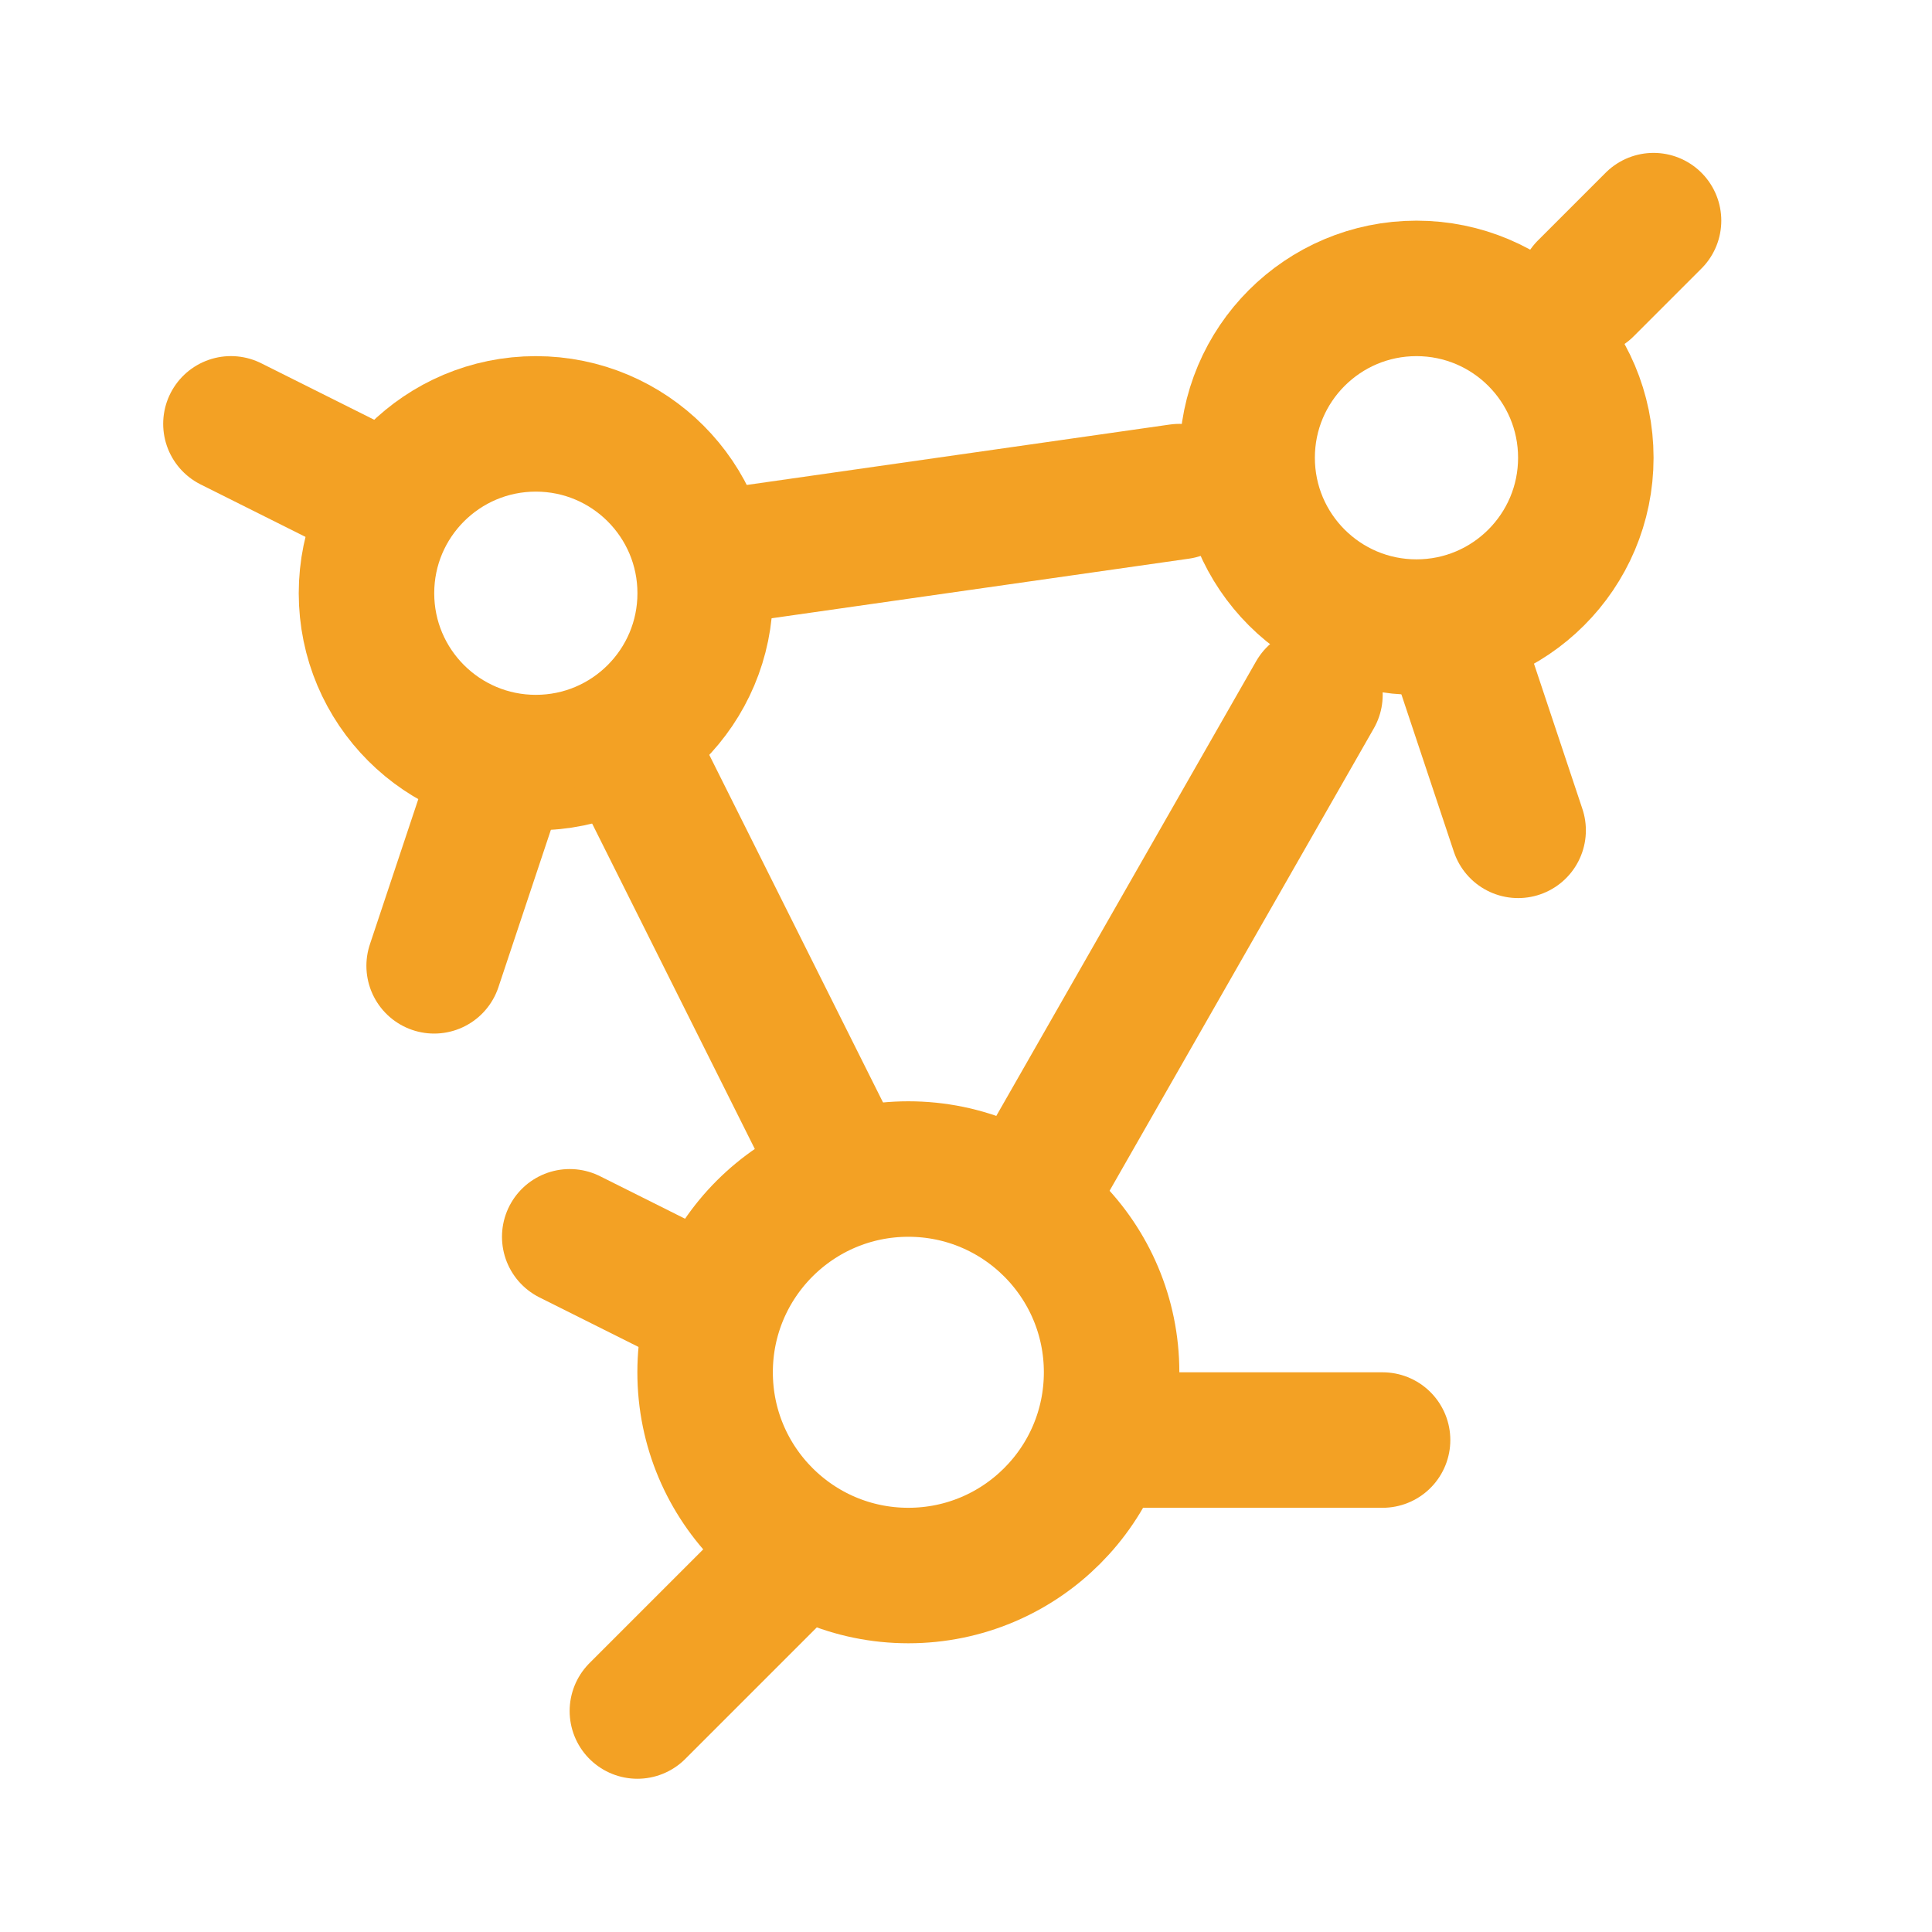
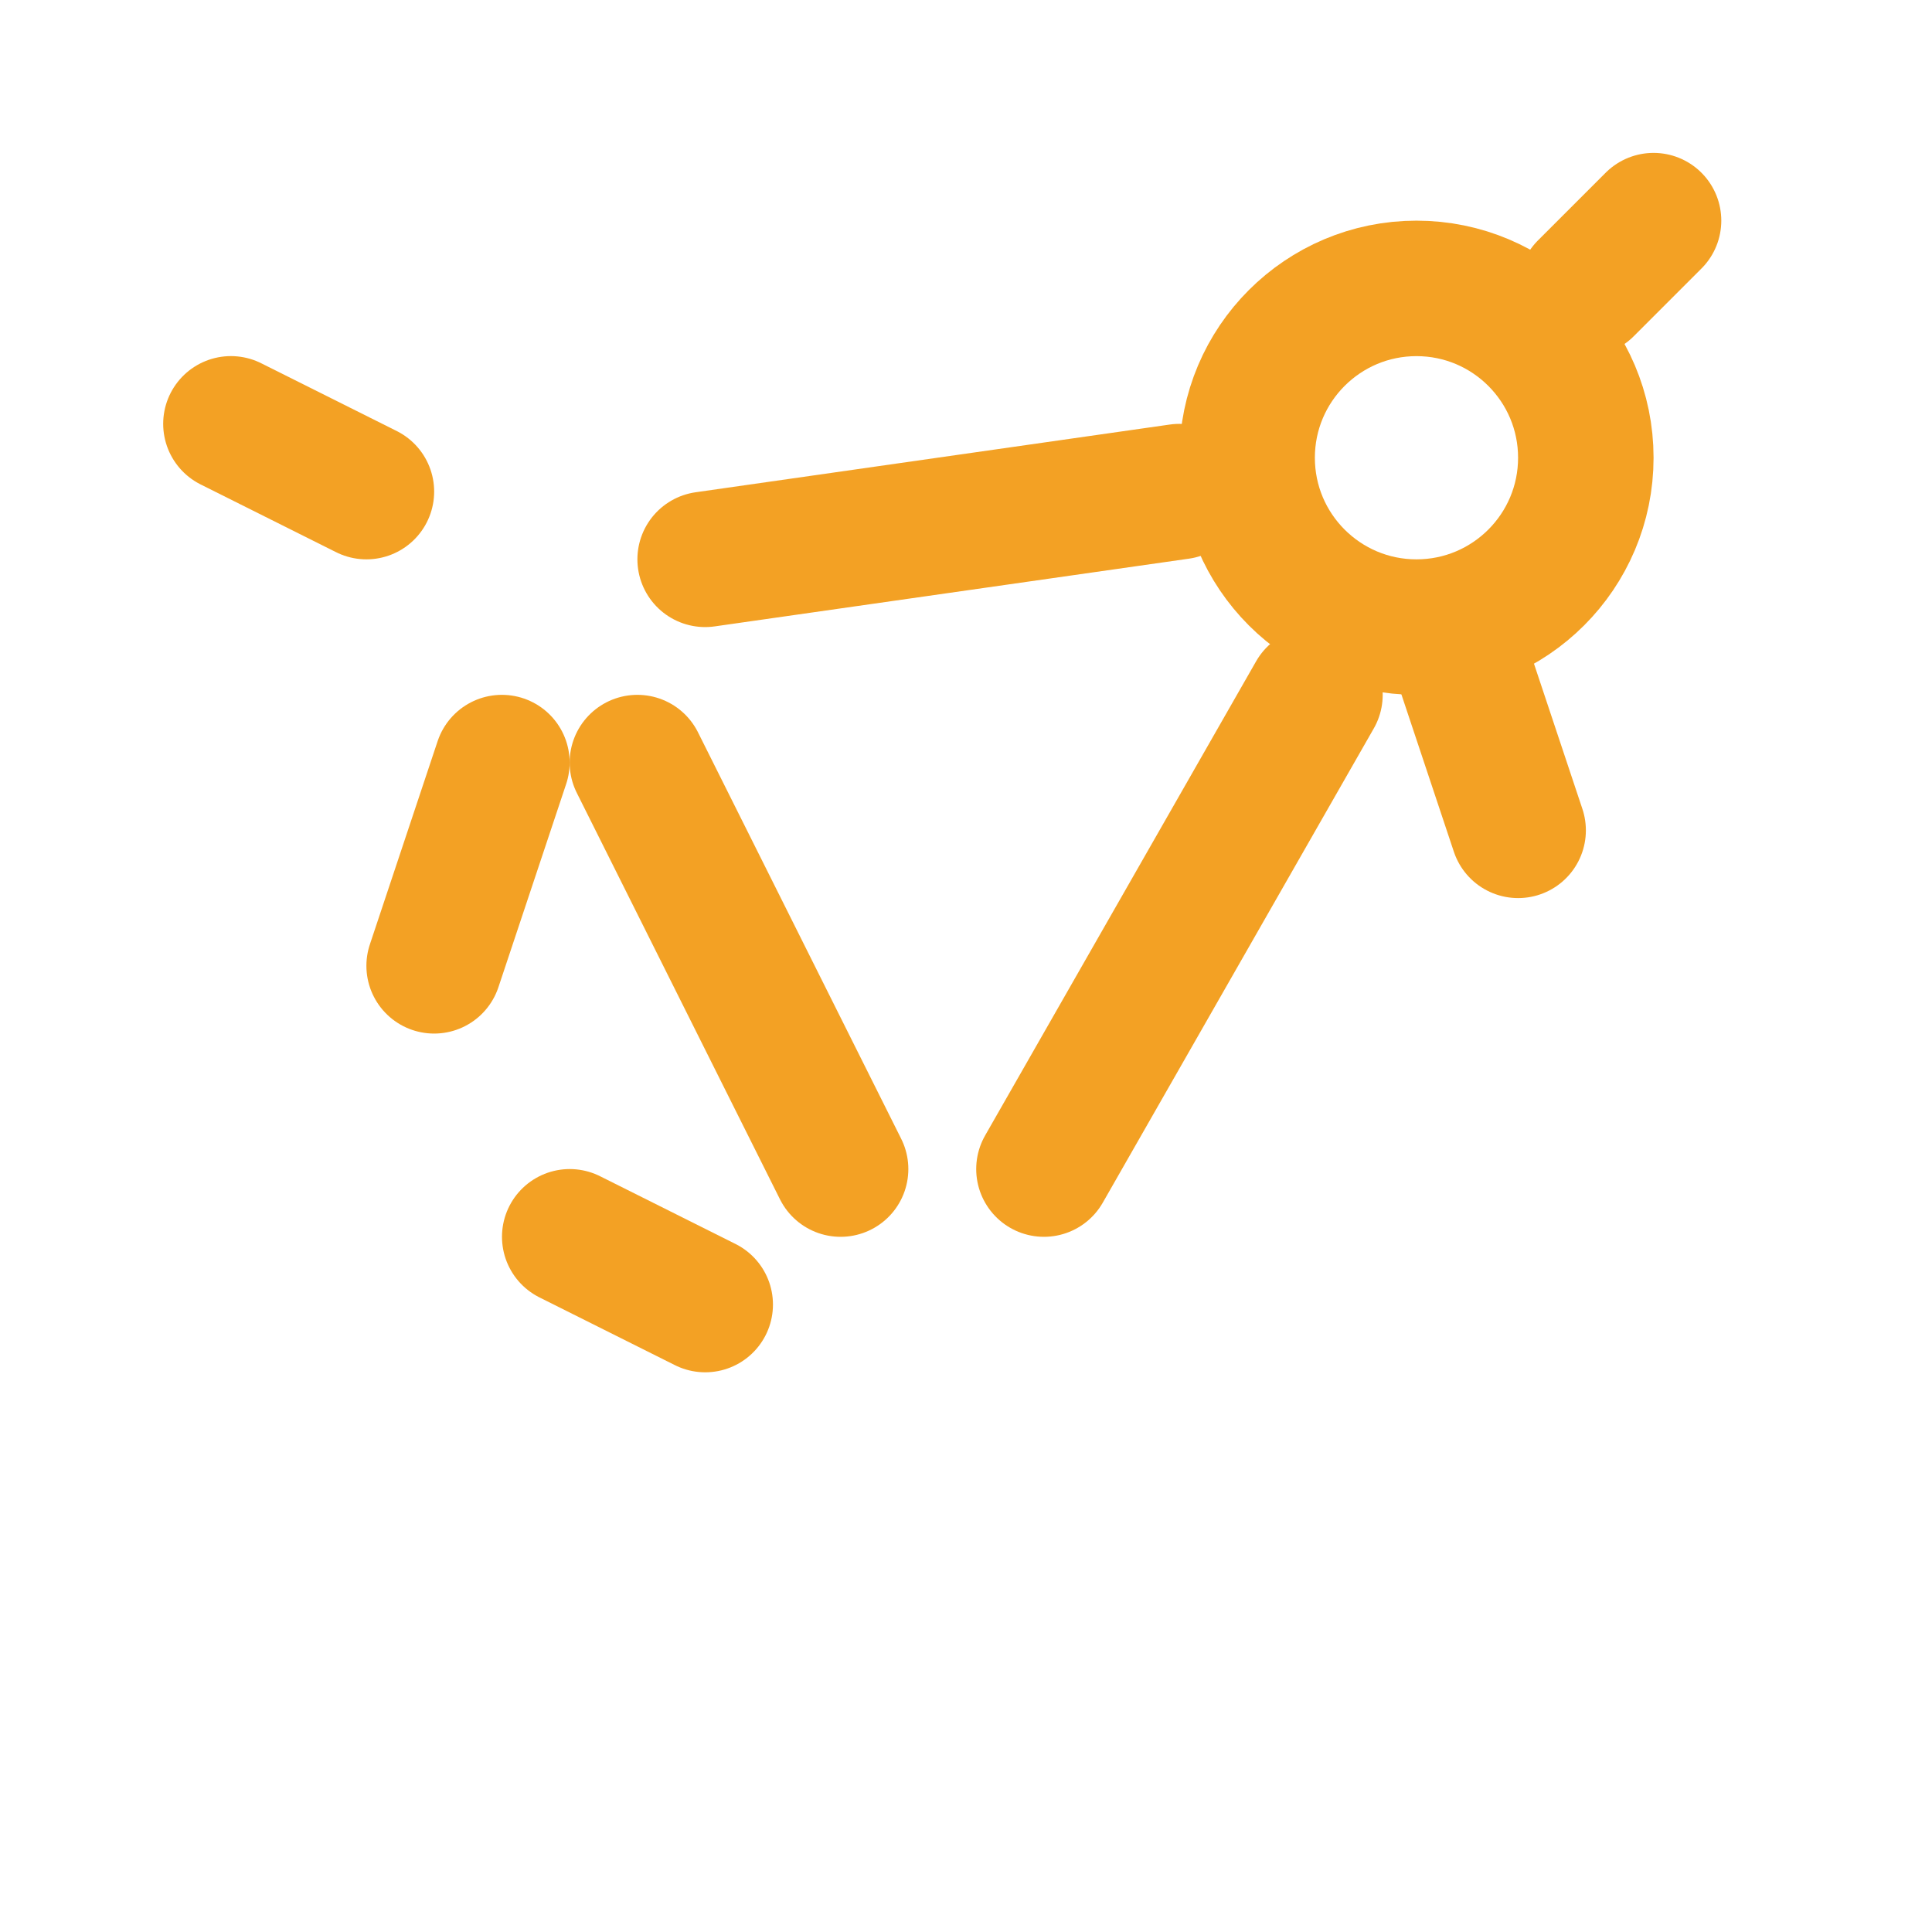
<svg xmlns="http://www.w3.org/2000/svg" width="55" height="55" viewBox="0 0 55 55" fill="none">
-   <circle cx="25.859" cy="39.066" r="5.786" stroke="#F3A124" stroke-width="3.857" />
-   <circle cx="15.254" cy="16.888" r="4.821" stroke="#F3A124" stroke-width="3.857" />
  <circle cx="40.324" cy="13.031" r="4.821" stroke="#F3A124" stroke-width="3.857" />
  <path d="M29.719 33.281L37.434 19.781" stroke="#F3A124" stroke-width="3.857" stroke-linecap="round" />
  <path d="M23.93 33.281L18.145 21.709" stroke="#F3A124" stroke-width="3.857" stroke-linecap="round" />
  <path d="M20.074 15.923L33.574 13.995" stroke="#F3A124" stroke-width="3.857" stroke-linecap="round" />
  <path d="M14.288 21.709L12.359 27.495" stroke="#F3A124" stroke-width="3.857" stroke-linecap="round" />
  <path d="M20.076 37.138L16.219 35.209" stroke="#F3A124" stroke-width="3.857" stroke-linecap="round" />
-   <path d="M39.359 40.995L31.645 40.995" stroke="#F3A124" stroke-width="3.857" stroke-linecap="round" />
  <path d="M43.218 23.638L41.289 17.852" stroke="#F3A124" stroke-width="3.857" stroke-linecap="round" />
  <path d="M10.431 13.995L6.574 12.066" stroke="#F3A124" stroke-width="3.857" stroke-linecap="round" />
  <path d="M47.073 6.281L45.145 8.209" stroke="#F3A124" stroke-width="3.857" stroke-linecap="round" />
-   <path d="M22.002 44.852L18.145 48.709" stroke="#F3A124" stroke-width="3.857" stroke-linecap="round" />
</svg>